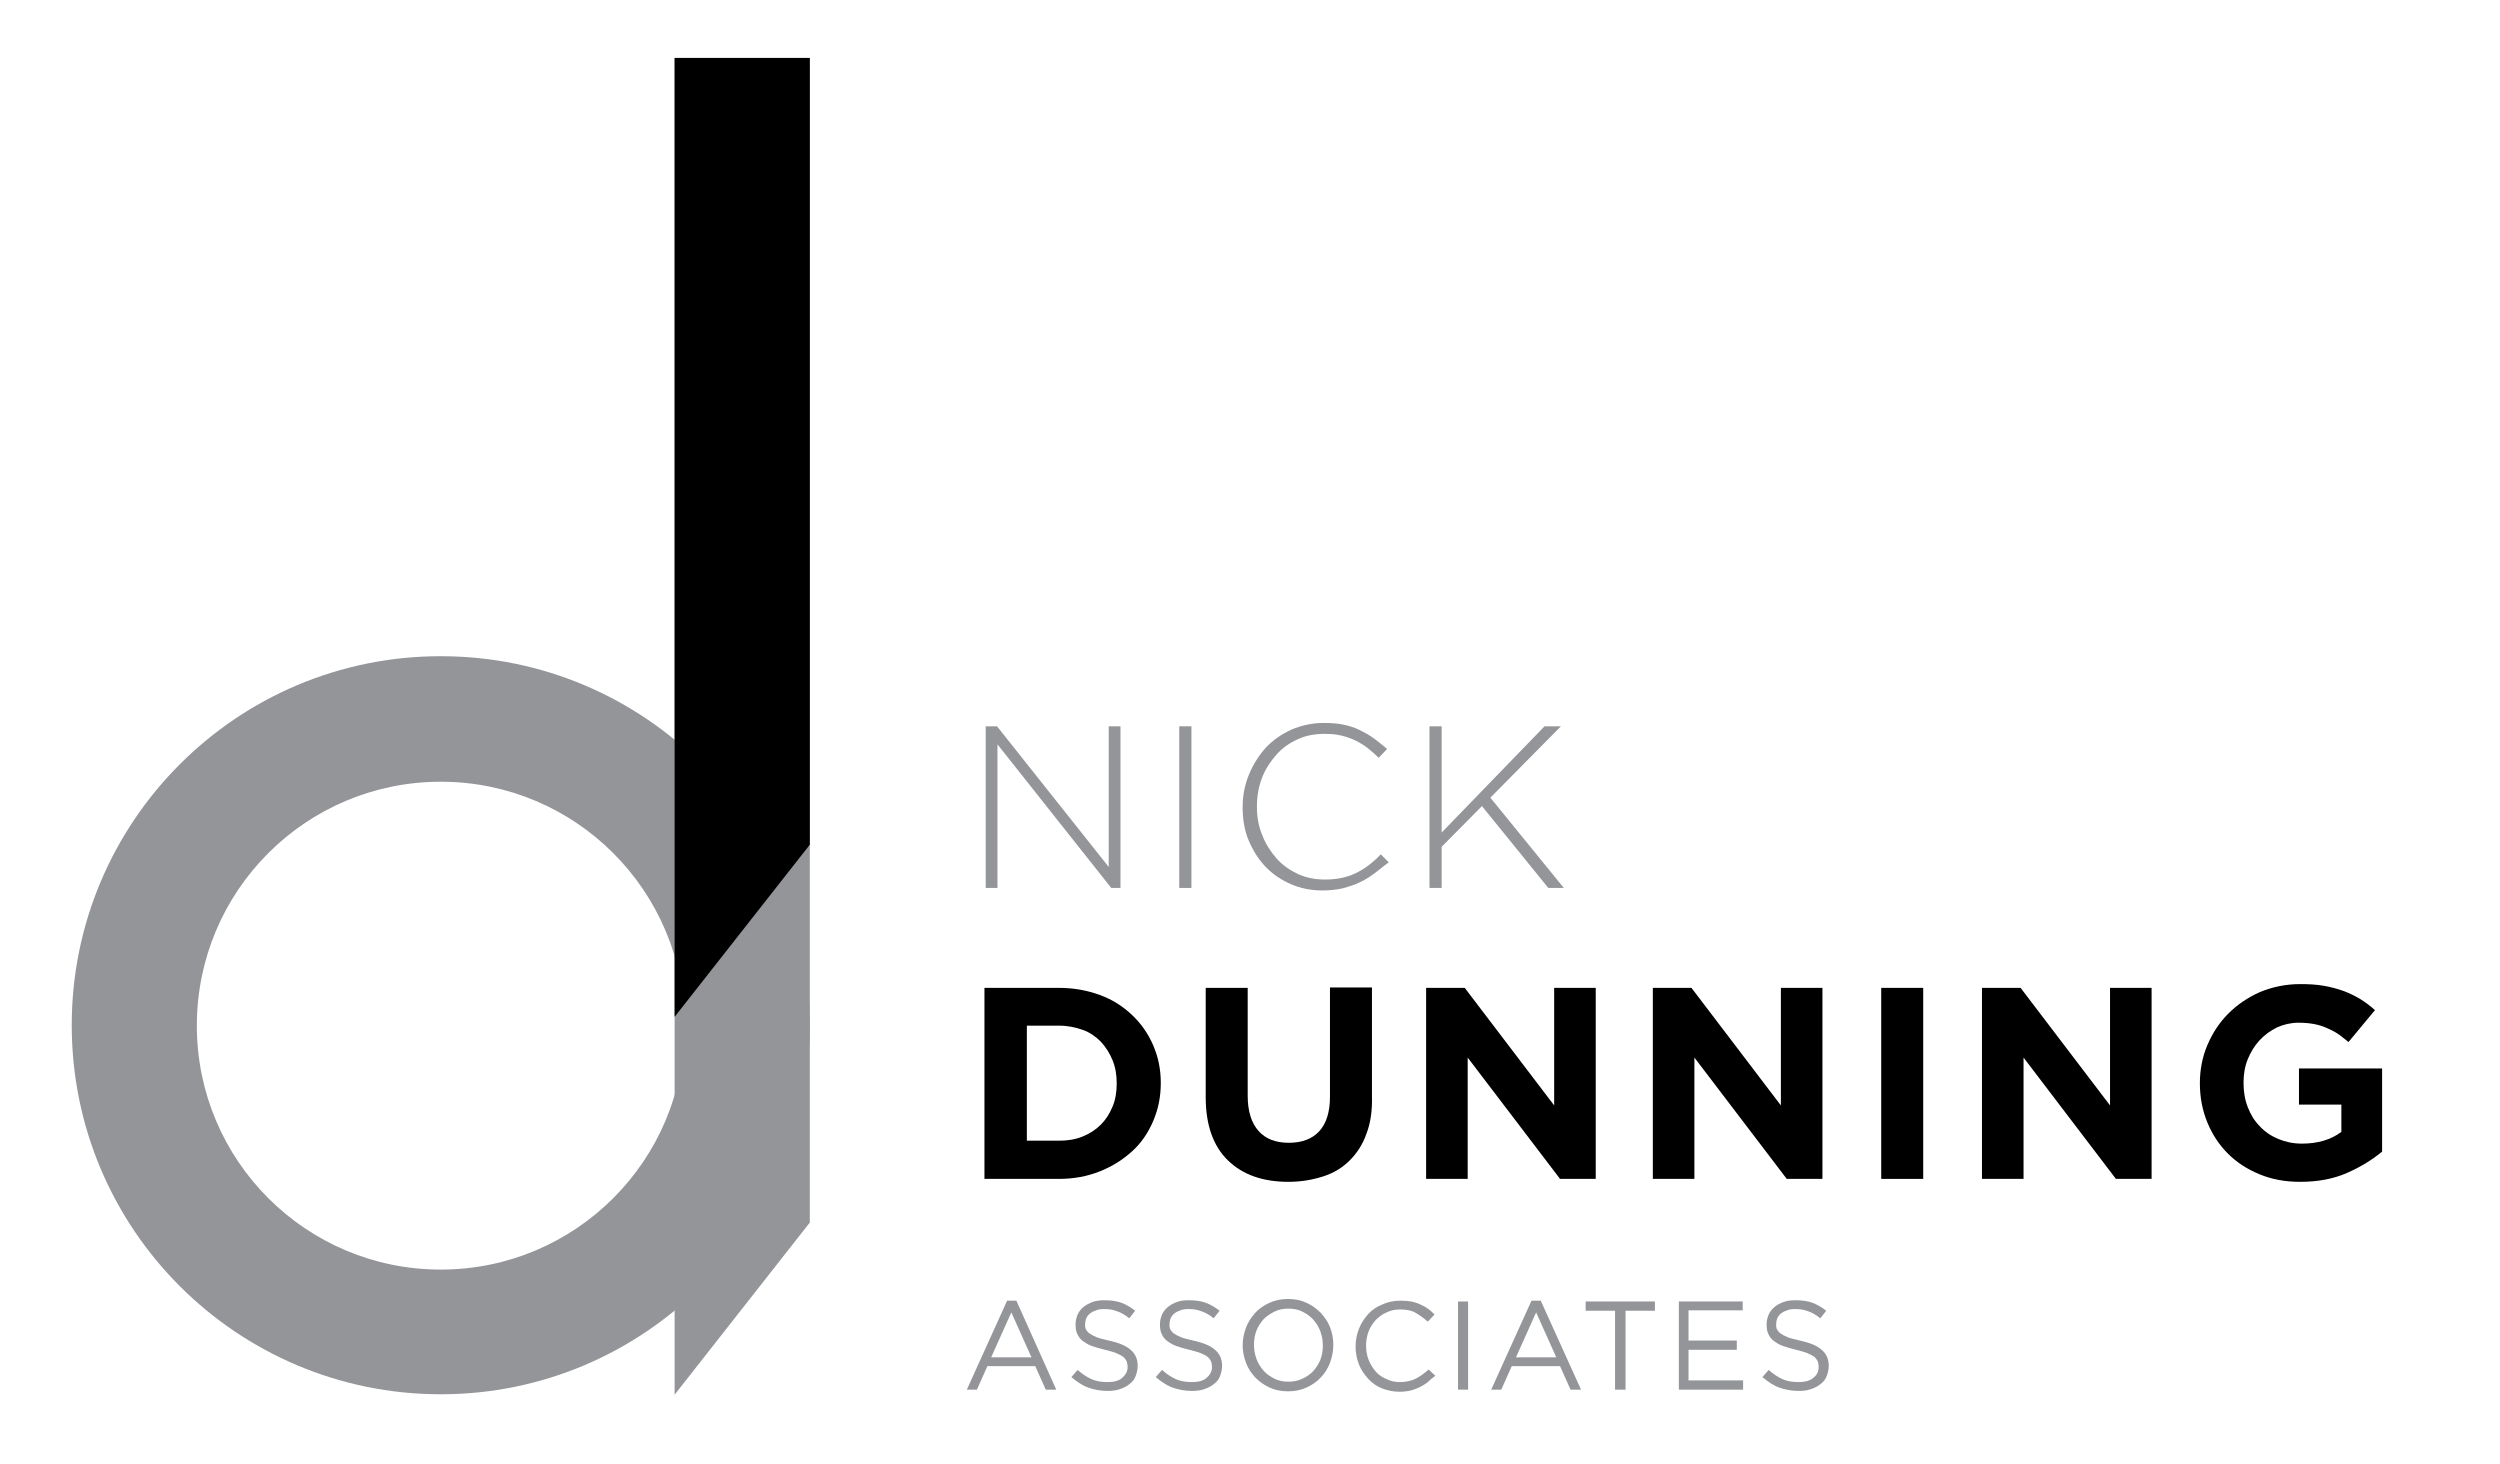
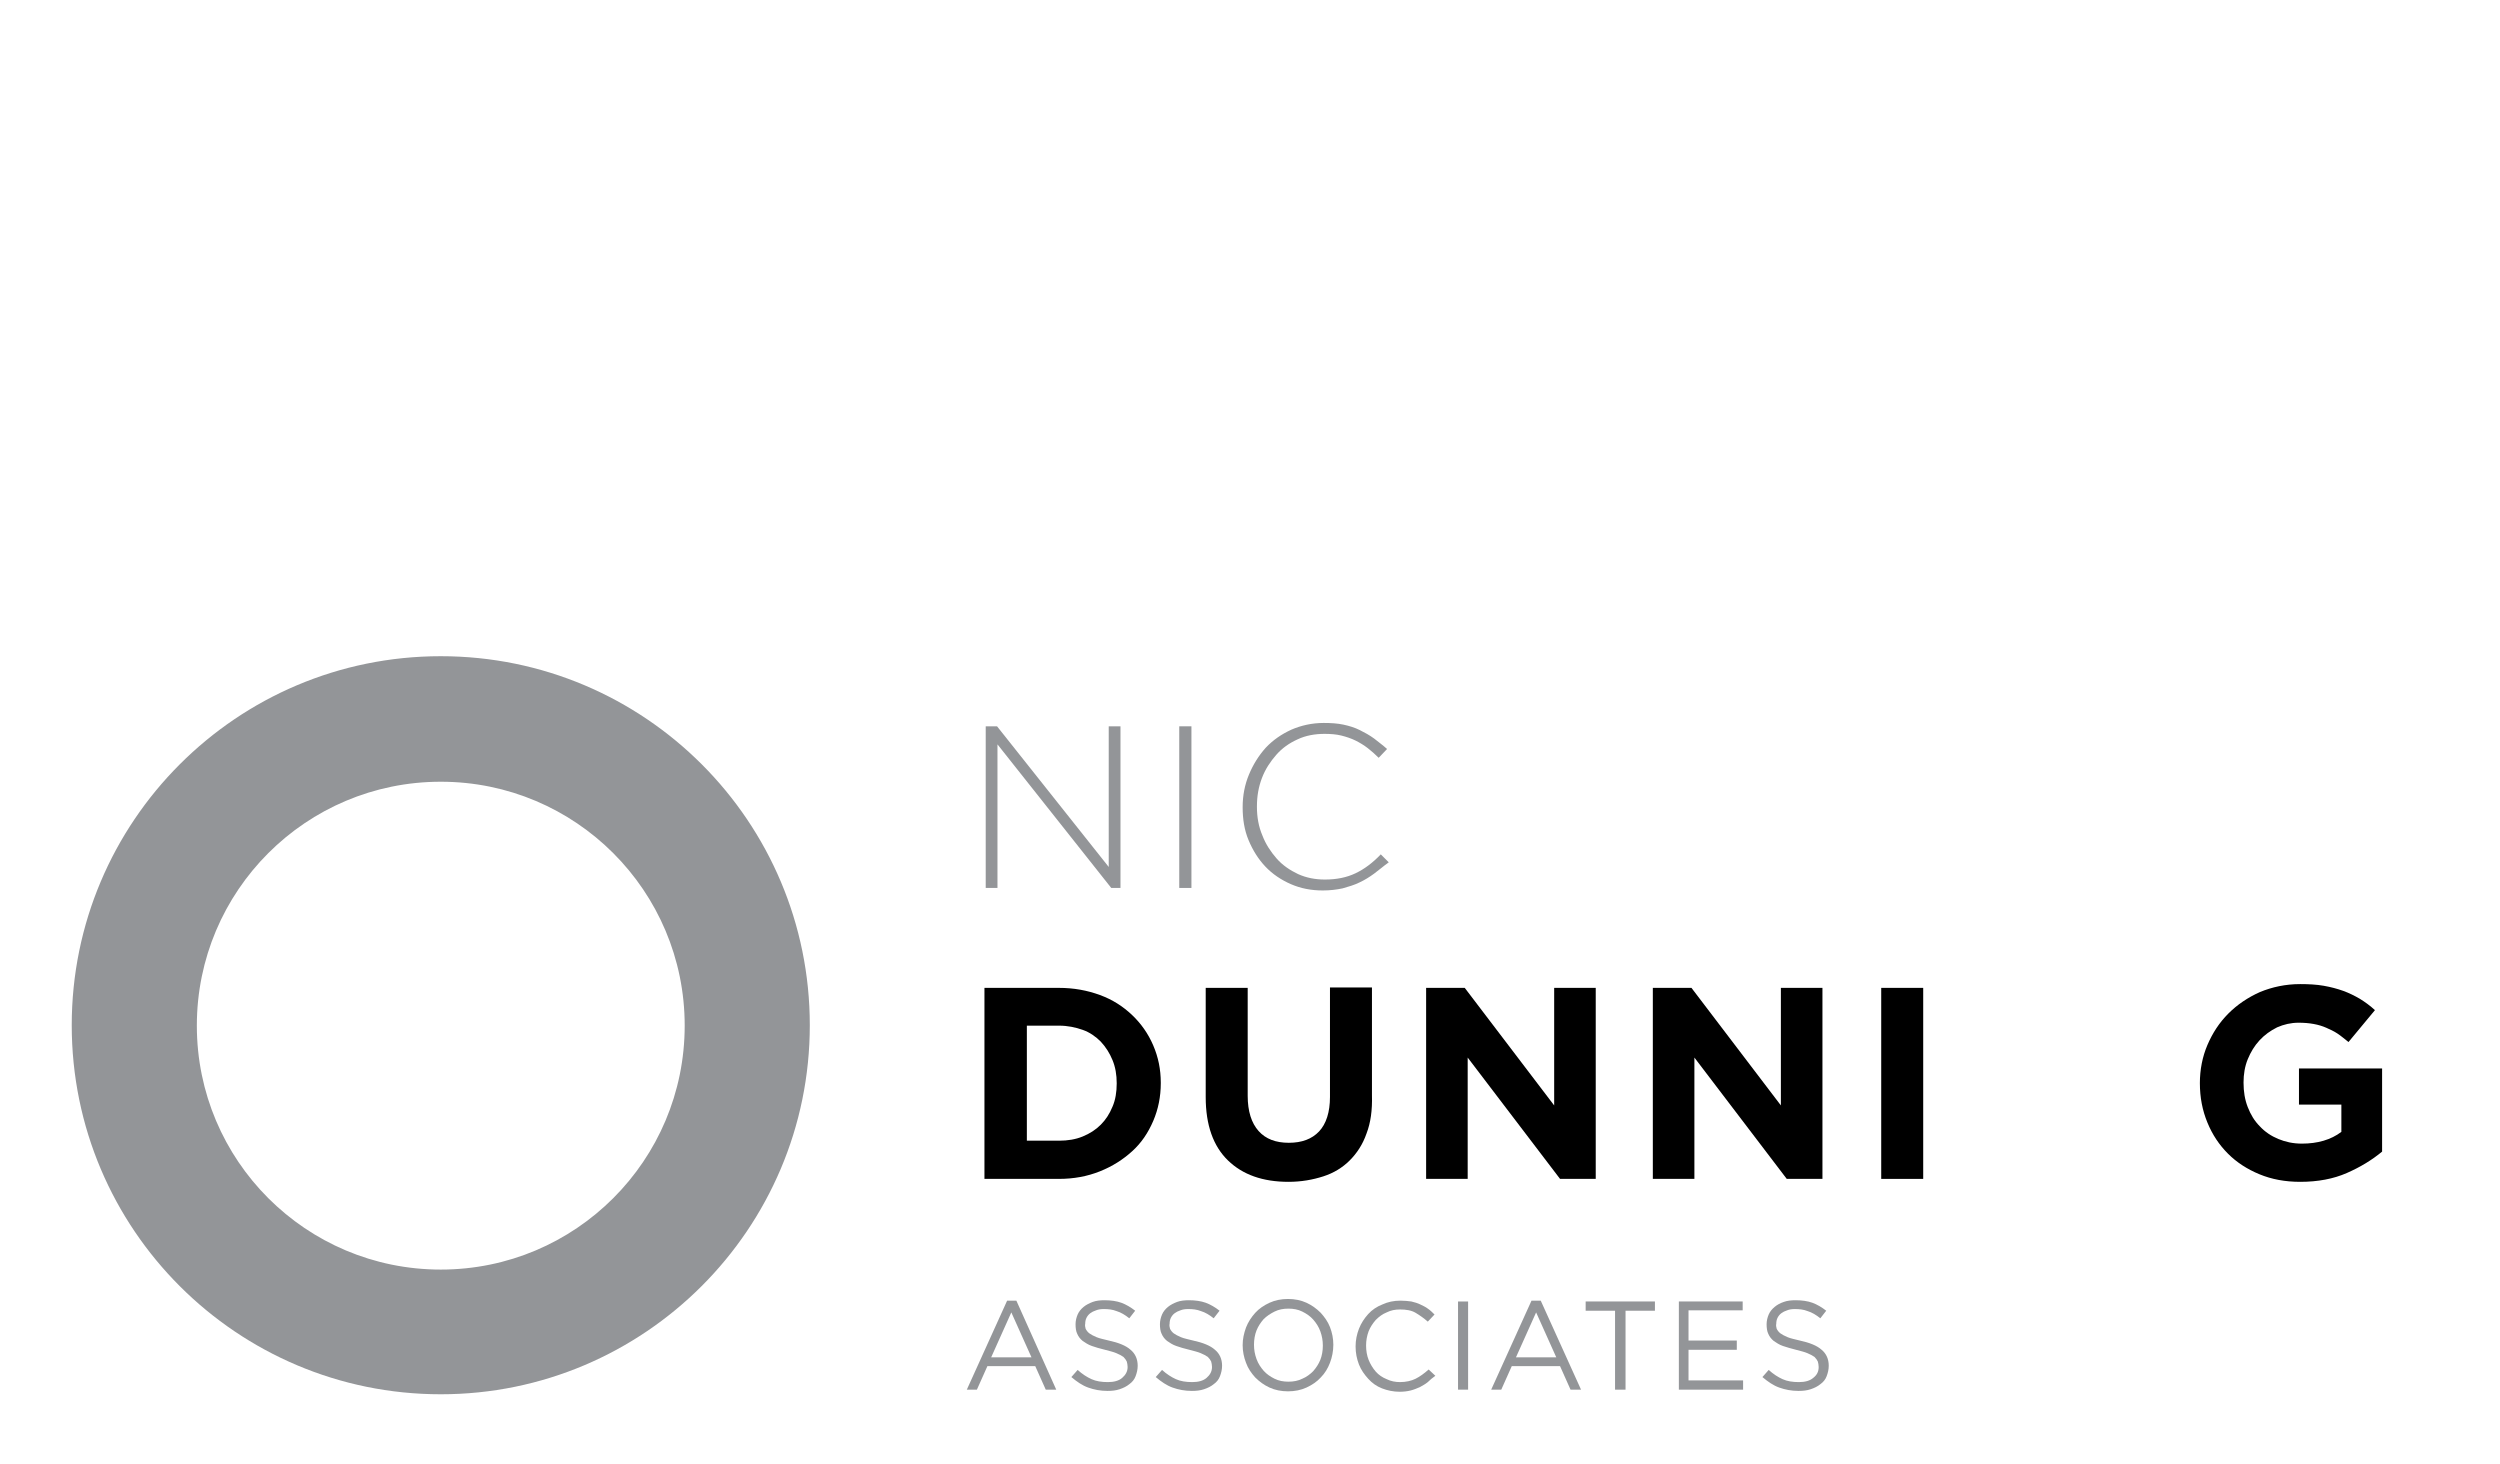
<svg xmlns="http://www.w3.org/2000/svg" width="111px" height="65px" version="1.1" id="Layer_1" x="0px" y="0px" viewBox="0 0 595.3 348.7" style="enable-background:new 0 0 595.3 348.7;" xml:space="preserve">
  <style type="text/css">
	.st0{fill:#939598;}
</style>
  <g>
    <path d="M274.6,267c-1.2,2.8-2.8,5.2-5,7.2s-4.7,3.6-7.7,4.8c-3,1.2-6.2,1.8-9.8,1.8h-17.7v-45.5h17.7c3.6,0,6.8,0.6,9.8,1.7   c3,1.1,5.5,2.7,7.7,4.8c2.1,2,3.8,4.4,5,7.2s1.8,5.7,1.8,8.9v0.1C276.4,261.2,275.8,264.2,274.6,267z M265.9,258c0-2-0.3-3.8-1-5.5   c-0.7-1.7-1.6-3.1-2.8-4.4c-1.2-1.2-2.6-2.2-4.3-2.8s-3.6-1-5.6-1h-7.7v27.4h7.7c2,0,3.9-0.3,5.6-1s3.1-1.6,4.3-2.8   c1.2-1.2,2.1-2.6,2.8-4.3c0.7-1.6,1-3.5,1-5.5V258z" />
    <path d="M325.4,270c-0.9,2.6-2.3,4.7-4,6.4c-1.7,1.7-3.8,3-6.3,3.8c-2.5,0.8-5.2,1.3-8.3,1.3c-6.1,0-10.9-1.7-14.4-5.1   c-3.5-3.4-5.3-8.4-5.3-15.1v-26h10V261c0,3.7,0.9,6.5,2.6,8.4c1.7,1.9,4.1,2.8,7.2,2.8c3.1,0,5.5-0.9,7.2-2.7   c1.7-1.8,2.6-4.6,2.6-8.2v-26.1h10v25.7C326.8,264.4,326.4,267.4,325.4,270z" />
    <path d="M371.5,280.8l-22-28.9v28.9h-9.9v-45.5h9.2l21.3,28v-28h9.9v45.5H371.5z" />
    <path d="M425.5,280.8l-22-28.9v28.9h-9.9v-45.5h9.2l21.3,28v-28h9.9v45.5H425.5z" />
    <path d="M448,280.8v-45.5h10v45.5H448z" />
-     <path d="M503.9,280.8l-22-28.9v28.9H472v-45.5h9.2l21.3,28v-28h9.9v45.5H503.9z" />
    <path d="M558.9,279.4c-3.2,1.4-6.9,2.1-11.1,2.1c-3.6,0-6.8-0.6-9.7-1.8s-5.4-2.8-7.5-4.9c-2.1-2.1-3.7-4.5-4.9-7.4   c-1.2-2.9-1.8-6-1.8-9.4V258c0-3.2,0.6-6.3,1.8-9.1c1.2-2.8,2.8-5.3,5-7.5c2.1-2.1,4.6-3.8,7.5-5.1c2.9-1.2,6.1-1.9,9.6-1.9   c2,0,3.9,0.1,5.6,0.4c1.7,0.3,3.2,0.7,4.6,1.2s2.8,1.2,4,1.9c1.3,0.8,2.5,1.7,3.6,2.7l-6.3,7.6c-0.9-0.7-1.7-1.4-2.6-2   c-0.9-0.6-1.8-1-2.7-1.4s-1.9-0.7-3-0.9s-2.3-0.3-3.6-0.3c-1.8,0-3.5,0.4-5.1,1.1c-1.6,0.8-3,1.8-4.2,3.1c-1.2,1.3-2.1,2.8-2.8,4.5   c-0.7,1.7-1,3.6-1,5.5v0.1c0,2.1,0.3,4,1,5.8c0.7,1.8,1.6,3.3,2.9,4.6c1.2,1.3,2.7,2.3,4.4,3c1.7,0.7,3.5,1.1,5.6,1.1   c3.7,0,6.9-0.9,9.4-2.8v-6.5h-10.1v-8.6h19.8v19.8C564.9,276.3,562.1,278,558.9,279.4z" />
  </g>
  <g>
    <path class="st0" d="M264.6,211.5l-27.1-34.2v34.2h-2.8V173h2.7l26.6,33.5V173h2.8v38.5H264.6z" />
    <path class="st0" d="M280.8,211.5V173h2.9v38.5H280.8z" />
    <path class="st0" d="M327.2,208.1c-1.1,0.8-2.2,1.5-3.5,2.1c-1.2,0.6-2.6,1-4,1.4c-1.4,0.3-3,0.5-4.7,0.5c-2.8,0-5.3-0.5-7.6-1.5   c-2.3-1-4.4-2.4-6.1-4.2c-1.7-1.8-3-3.9-4-6.3c-1-2.4-1.4-5-1.4-7.8v-0.1c0-2.7,0.5-5.3,1.5-7.7c1-2.4,2.3-4.5,4-6.4   c1.7-1.8,3.7-3.2,6.1-4.3c2.3-1,4.9-1.6,7.7-1.6c1.7,0,3.3,0.1,4.7,0.4c1.4,0.3,2.7,0.7,3.9,1.3c1.2,0.6,2.3,1.2,3.4,2   c1,0.8,2.1,1.6,3.1,2.5l-2,2.1c-0.8-0.8-1.7-1.6-2.6-2.3c-0.9-0.7-1.9-1.3-2.9-1.8c-1-0.5-2.2-0.9-3.4-1.2s-2.6-0.4-4-0.4   c-2.3,0-4.5,0.4-6.4,1.3c-2,0.9-3.7,2.1-5.1,3.7c-1.4,1.6-2.6,3.4-3.4,5.5s-1.2,4.3-1.2,6.8v0.1c0,2.4,0.4,4.7,1.3,6.8   c0.8,2.1,2,3.9,3.4,5.5c1.4,1.6,3.2,2.8,5.1,3.7c2,0.9,4.1,1.3,6.4,1.3c2.8,0,5.2-0.5,7.3-1.5c2.1-1,4.1-2.5,6-4.5l1.9,1.9   C329.3,206.4,328.3,207.3,327.2,208.1z" />
-     <path class="st0" d="M368.7,211.5L352.9,192l-9.6,9.7v9.8h-2.9V173h2.9v25.3l24.5-25.3h3.9l-16.8,17l17.5,21.5H368.7z" />
  </g>
  <g>
    <path class="st0" d="M251.5,331H249l-2.5-5.6h-11.4l-2.5,5.6h-2.4l9.6-21.2h2.2L251.5,331z M240.8,312.6l-4.8,10.7h9.6L240.8,312.6   z" />
    <path class="st0" d="M258.5,316.5c0.2,0.4,0.5,0.8,0.9,1.1s1,0.6,1.7,0.9c0.7,0.3,1.7,0.5,2.9,0.8c2.3,0.5,4.1,1.2,5.2,2.2   c1.1,0.9,1.7,2.2,1.7,3.8c0,0.9-0.2,1.7-0.5,2.5s-0.8,1.4-1.5,1.9c-0.6,0.5-1.4,0.9-2.3,1.2c-0.9,0.3-1.8,0.4-2.9,0.4   c-1.7,0-3.2-0.3-4.6-0.8c-1.4-0.5-2.7-1.4-4-2.5l1.5-1.7c1.1,1,2.2,1.7,3.3,2.2s2.4,0.7,3.9,0.7c1.4,0,2.6-0.3,3.4-1   s1.3-1.5,1.3-2.6c0-0.5-0.1-0.9-0.2-1.3c-0.2-0.4-0.4-0.7-0.8-1.1c-0.4-0.3-1-0.6-1.7-0.9c-0.7-0.3-1.6-0.5-2.7-0.8   c-1.2-0.3-2.3-0.6-3.1-0.9c-0.9-0.3-1.6-0.8-2.2-1.2c-0.6-0.5-1-1-1.3-1.7c-0.3-0.6-0.4-1.4-0.4-2.3c0-0.8,0.2-1.6,0.5-2.3   c0.3-0.7,0.8-1.3,1.4-1.8c0.6-0.5,1.4-0.9,2.2-1.2c0.8-0.3,1.8-0.4,2.8-0.4c1.5,0,2.9,0.2,4,0.6c1.1,0.4,2.3,1.1,3.3,1.9l-1.4,1.8   c-1-0.8-2-1.4-3-1.7c-1-0.4-2-0.5-3.1-0.5c-0.7,0-1.3,0.1-1.8,0.3c-0.6,0.2-1,0.4-1.4,0.7c-0.4,0.3-0.7,0.7-0.9,1.1   c-0.2,0.4-0.3,0.9-0.3,1.4C258.3,315.7,258.4,316.1,258.5,316.5z" />
    <path class="st0" d="M278.6,316.5c0.2,0.4,0.5,0.8,0.9,1.1s1,0.6,1.7,0.9c0.7,0.3,1.7,0.5,2.9,0.8c2.3,0.5,4.1,1.2,5.2,2.2   c1.1,0.9,1.7,2.2,1.7,3.8c0,0.9-0.2,1.7-0.5,2.5s-0.8,1.4-1.5,1.9c-0.6,0.5-1.4,0.9-2.3,1.2c-0.9,0.3-1.8,0.4-2.9,0.4   c-1.7,0-3.2-0.3-4.6-0.8c-1.4-0.5-2.7-1.4-4-2.5l1.5-1.7c1.1,1,2.2,1.7,3.3,2.2s2.4,0.7,3.9,0.7c1.4,0,2.6-0.3,3.4-1   s1.3-1.5,1.3-2.6c0-0.5-0.1-0.9-0.2-1.3c-0.2-0.4-0.4-0.7-0.8-1.1c-0.4-0.3-1-0.6-1.7-0.9c-0.7-0.3-1.6-0.5-2.7-0.8   c-1.2-0.3-2.3-0.6-3.1-0.9c-0.9-0.3-1.6-0.8-2.2-1.2c-0.6-0.5-1-1-1.3-1.7c-0.3-0.6-0.4-1.4-0.4-2.3c0-0.8,0.2-1.6,0.5-2.3   c0.3-0.7,0.8-1.3,1.4-1.8c0.6-0.5,1.4-0.9,2.2-1.2c0.8-0.3,1.8-0.4,2.8-0.4c1.5,0,2.9,0.2,4,0.6c1.1,0.4,2.3,1.1,3.3,1.9l-1.4,1.8   c-1-0.8-2-1.4-3-1.7c-1-0.4-2-0.5-3.1-0.5c-0.7,0-1.3,0.1-1.8,0.3c-0.6,0.2-1,0.4-1.4,0.7c-0.4,0.3-0.7,0.7-0.9,1.1   c-0.2,0.4-0.3,0.9-0.3,1.4C278.4,315.7,278.5,316.1,278.6,316.5z" />
    <path class="st0" d="M316.7,324.6c-0.5,1.3-1.2,2.5-2.2,3.5c-0.9,1-2.1,1.8-3.4,2.4s-2.8,0.9-4.4,0.9c-1.6,0-3.1-0.3-4.4-0.9   c-1.3-0.6-2.4-1.4-3.4-2.4c-0.9-1-1.7-2.1-2.2-3.5c-0.5-1.3-0.8-2.7-0.8-4.2c0-1.5,0.3-2.8,0.8-4.2c0.5-1.3,1.3-2.5,2.2-3.5   s2.1-1.8,3.4-2.4c1.3-0.6,2.8-0.9,4.4-0.9c1.6,0,3.1,0.3,4.4,0.9c1.3,0.6,2.4,1.4,3.4,2.4c0.9,1,1.7,2.1,2.2,3.4   c0.5,1.3,0.8,2.7,0.8,4.2S317.2,323.3,316.7,324.6z M314.4,317.1c-0.4-1.1-1-2-1.7-2.8c-0.7-0.8-1.6-1.4-2.6-1.9   c-1-0.5-2.1-0.7-3.3-0.7c-1.2,0-2.3,0.2-3.3,0.7c-1,0.5-1.9,1.1-2.6,1.8c-0.7,0.8-1.3,1.7-1.7,2.7s-0.6,2.2-0.6,3.4   s0.2,2.3,0.6,3.4c0.4,1.1,1,2,1.7,2.8c0.7,0.8,1.6,1.4,2.6,1.9s2.1,0.7,3.3,0.7c1.2,0,2.3-0.2,3.3-0.7c1-0.4,1.9-1.1,2.6-1.8   c0.7-0.8,1.3-1.7,1.7-2.7c0.4-1,0.6-2.2,0.6-3.4C315,319.3,314.8,318.2,314.4,317.1z" />
    <path class="st0" d="M340,329.2c-0.6,0.5-1.2,0.8-1.9,1.2c-0.7,0.3-1.4,0.6-2.2,0.8c-0.8,0.2-1.7,0.3-2.6,0.3   c-1.5,0-2.9-0.3-4.2-0.8s-2.4-1.3-3.3-2.3c-0.9-1-1.7-2.1-2.2-3.4c-0.5-1.3-0.8-2.7-0.8-4.3c0-1.5,0.3-2.9,0.8-4.2   c0.5-1.3,1.3-2.5,2.2-3.5c0.9-1,2.1-1.8,3.4-2.3c1.3-0.6,2.7-0.9,4.3-0.9c1,0,1.8,0.1,2.6,0.2c0.8,0.2,1.5,0.4,2.1,0.7   s1.3,0.6,1.8,1c0.6,0.4,1.1,0.9,1.6,1.4l-1.6,1.7c-0.9-0.8-1.9-1.5-2.9-2.1s-2.3-0.8-3.7-0.8c-1.2,0-2.2,0.2-3.2,0.7   c-1,0.4-1.8,1-2.6,1.8c-0.7,0.8-1.3,1.7-1.7,2.7c-0.4,1.1-0.6,2.2-0.6,3.4s0.2,2.4,0.6,3.4s1,2,1.7,2.8c0.7,0.8,1.6,1.4,2.6,1.8   c1,0.5,2.1,0.7,3.2,0.7c1.4,0,2.7-0.3,3.7-0.8c1-0.5,2.1-1.3,3.1-2.2l1.6,1.5C341.1,328.2,340.5,328.7,340,329.2z" />
-     <path class="st0" d="M349.6,310v21h-2.4v-21H349.6z" />
+     <path class="st0" d="M349.6,310v21h-2.4v-21z" />
    <path class="st0" d="M376.5,331h-2.5l-2.5-5.6H360l-2.5,5.6h-2.4l9.6-21.2h2.2L376.5,331z M365.8,312.6l-4.8,10.7h9.6L365.8,312.6z   " />
    <path class="st0" d="M387,331h-2.4v-18.8h-7V310h16.5v2.2h-7V331z" />
    <path class="st0" d="M414.9,312.1h-12.8v7.2h11.5v2.2h-11.5v7.3h13v2.2h-15.3v-21h15.2V312.1z" />
    <path class="st0" d="M423.1,316.5c0.2,0.4,0.5,0.8,0.9,1.1s1,0.6,1.7,0.9s1.7,0.5,2.9,0.8c2.3,0.5,4.1,1.2,5.2,2.2   c1.1,0.9,1.7,2.2,1.7,3.8c0,0.9-0.2,1.7-0.5,2.5s-0.8,1.4-1.5,1.9c-0.6,0.5-1.4,0.9-2.3,1.2c-0.9,0.3-1.8,0.4-2.9,0.4   c-1.7,0-3.2-0.3-4.6-0.8s-2.7-1.4-4-2.5l1.5-1.7c1.1,1,2.2,1.7,3.3,2.2s2.4,0.7,3.9,0.7c1.4,0,2.6-0.3,3.4-1   c0.9-0.7,1.3-1.5,1.3-2.6c0-0.5-0.1-0.9-0.2-1.3c-0.2-0.4-0.4-0.7-0.8-1.1c-0.4-0.3-1-0.6-1.7-0.9c-0.7-0.3-1.6-0.5-2.7-0.8   c-1.2-0.3-2.2-0.6-3.1-0.9c-0.9-0.3-1.6-0.8-2.2-1.2c-0.6-0.5-1-1-1.3-1.7c-0.3-0.6-0.4-1.4-0.4-2.3c0-0.8,0.2-1.6,0.5-2.3   c0.3-0.7,0.8-1.3,1.4-1.8c0.6-0.5,1.3-0.9,2.2-1.2c0.8-0.3,1.8-0.4,2.8-0.4c1.5,0,2.9,0.2,4,0.6c1.1,0.4,2.3,1.1,3.3,1.9l-1.4,1.8   c-1-0.8-2-1.4-3-1.7c-1-0.4-2-0.5-3.1-0.5c-0.7,0-1.3,0.1-1.8,0.3c-0.6,0.2-1,0.4-1.4,0.7c-0.4,0.3-0.7,0.7-0.9,1.1   s-0.3,0.9-0.3,1.4C422.9,315.7,423,316.1,423.1,316.5z" />
  </g>
  <path class="st0" d="M104.9,156.3c-48.6,0-87.9,39.4-87.9,87.9c0,48.6,39.4,87.9,87.9,87.9s87.9-39.4,87.9-87.9  C192.8,195.7,153.5,156.3,104.9,156.3z M104.9,302.4c-32.1,0-58.1-26-58.1-58.1s26-58.1,58.1-58.1s58.1,26,58.1,58.1  S137,302.4,104.9,302.4z" />
-   <polygon class="st0" points="160.6,332.2 192.8,291.2 192.8,13.8 160.6,13.8 " />
-   <polygon points="160.6,242.2 192.8,201.2 192.8,13.8 160.6,13.8 " />
</svg>